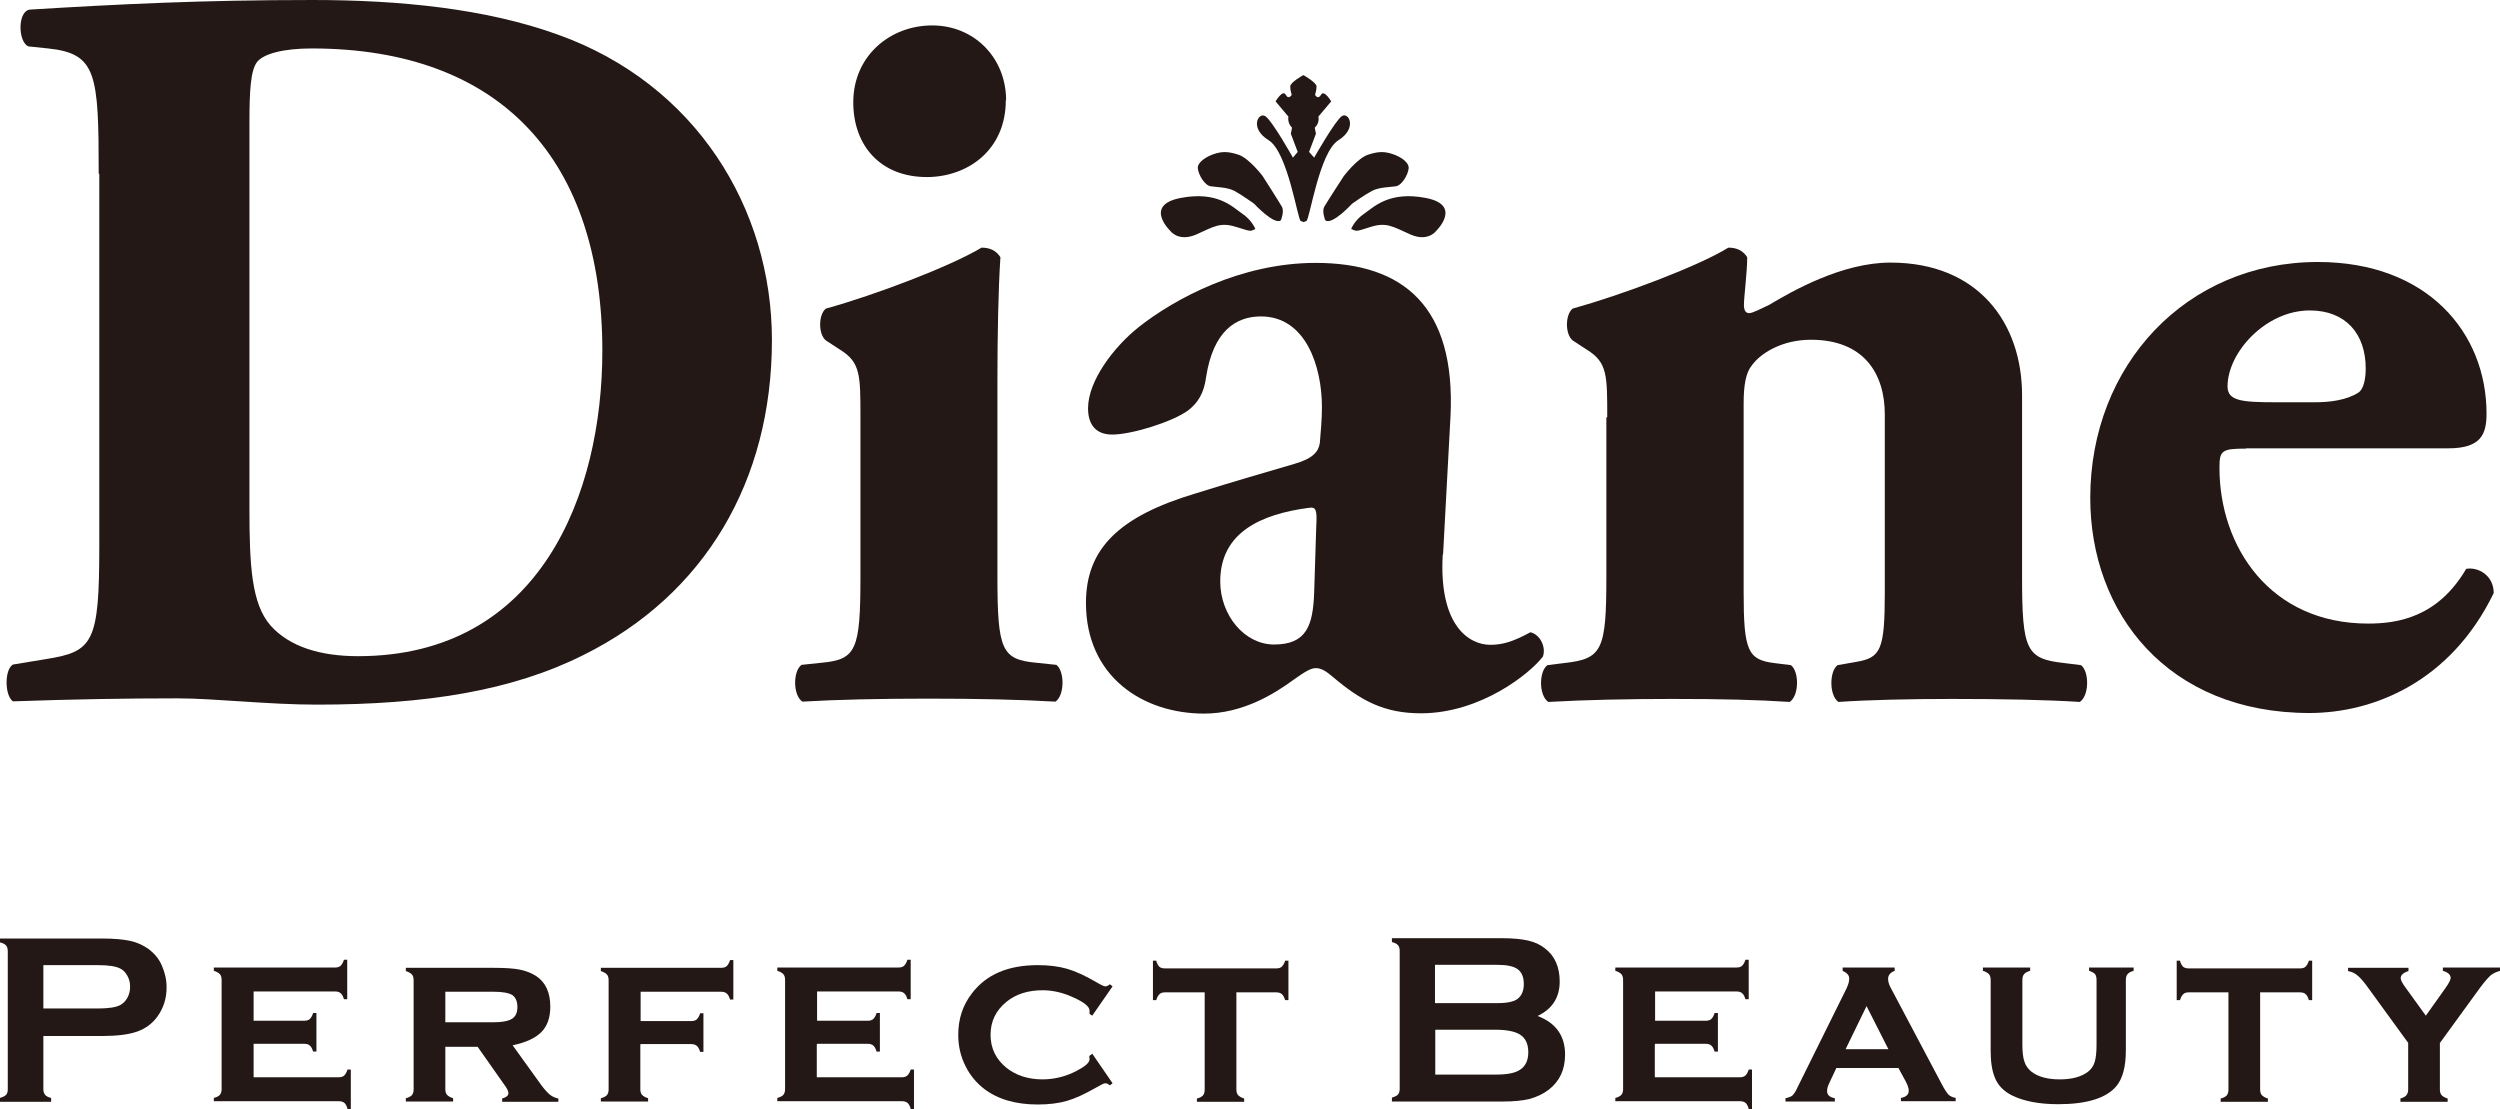
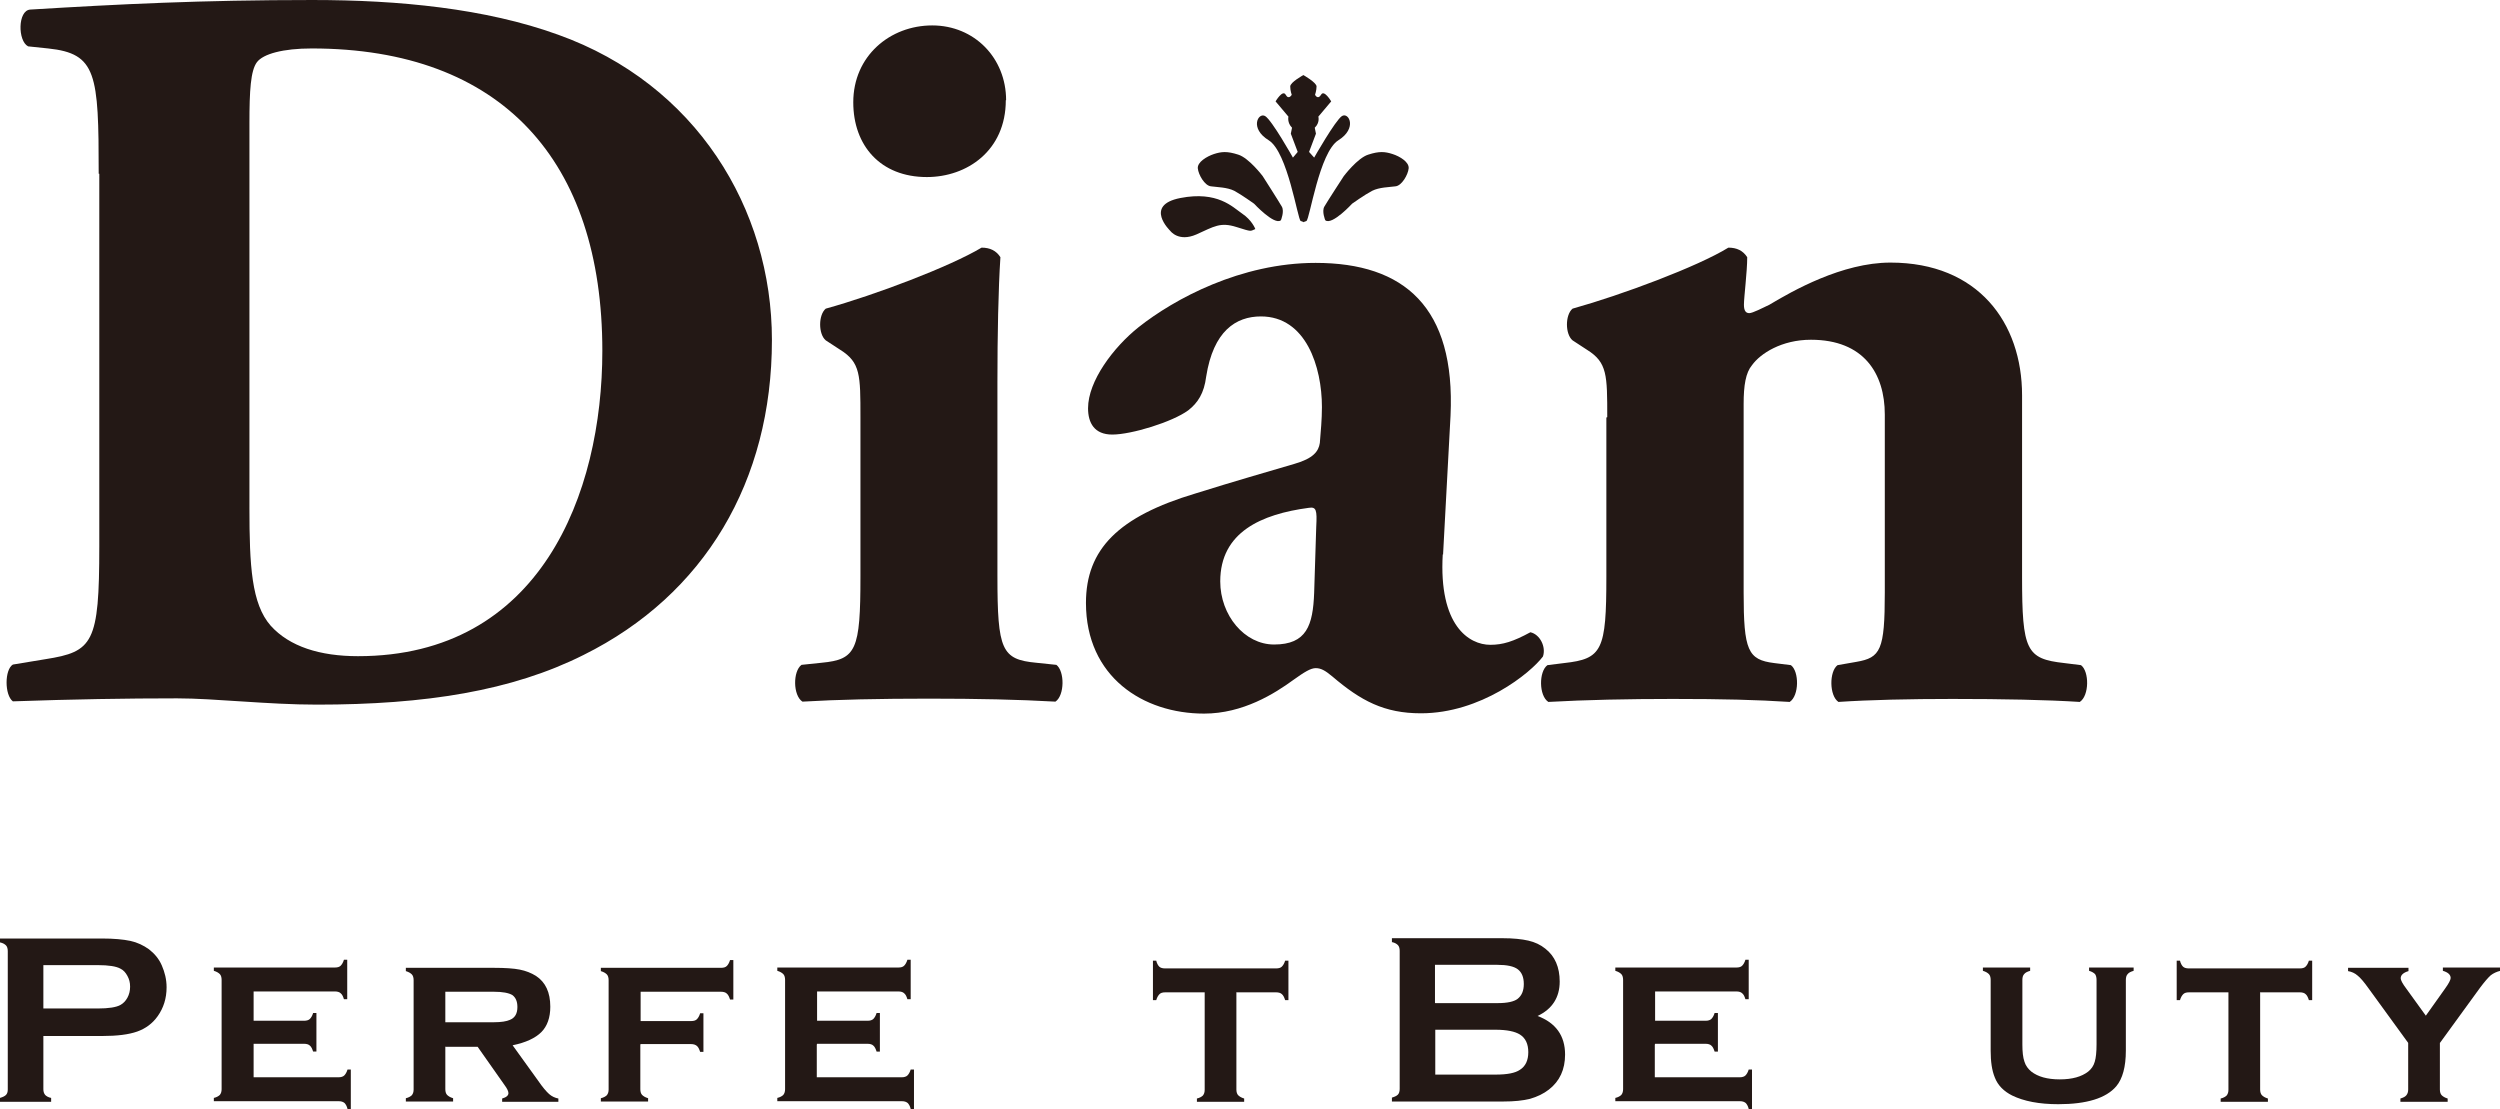
<svg xmlns="http://www.w3.org/2000/svg" id="_レイヤー_2" viewBox="0 0 83.59 37.09">
  <defs>
    <style>.cls-1{fill:#231815;}</style>
  </defs>
  <g id="design">
    <g>
      <g>
        <path class="cls-1" d="M3.3,5.81c0-3.35-.07-4.02-1.69-4.19l-.67-.07c-.35-.18-.35-1.2,.07-1.23,2.96-.18,5.71-.32,9.44-.32,2.89,0,5.78,.28,8.21,1.16,4.61,1.65,7.15,5.81,7.15,10.21,0,4.72-2.25,8.52-6.3,10.53-2.39,1.2-5.28,1.66-8.91,1.66-1.65,0-3.42-.21-4.68-.21-1.69,0-3.49,.03-5.49,.1-.28-.21-.28-1.06,0-1.23l1.09-.18c1.59-.25,1.8-.53,1.8-3.77V5.81Zm5.04,11.17c0,1.94,.07,3.21,.71,3.94,.63,.7,1.65,1.02,2.92,1.02,6.09,0,8.17-5.42,8.17-10.21,0-6.34-3.35-10.11-9.72-10.11-.95,0-1.62,.18-1.83,.46-.21,.28-.25,.95-.25,2.04v12.86Z" />
        <path class="cls-1" d="M33.35,19.27c0,2.47,.14,2.78,1.3,2.89l.67,.07c.28,.21,.28,1.02-.03,1.23-1.23-.07-2.61-.1-4.23-.1s-3.07,.03-4.23,.1c-.32-.21-.32-1.02-.03-1.23l.67-.07c1.16-.11,1.3-.42,1.3-2.89v-5.32c0-1.41,0-1.83-.67-2.25l-.49-.32c-.25-.21-.25-.85,0-1.06,1.66-.46,4.16-1.41,5.21-2.04,.28,0,.49,.1,.63,.32-.07,1.06-.1,2.61-.1,4.19v6.48Zm.28-15.92c0,1.69-1.3,2.57-2.64,2.57-1.55,0-2.46-1.05-2.46-2.5,0-1.55,1.23-2.57,2.64-2.57s2.47,1.09,2.47,2.5" />
        <path class="cls-1" d="M48.24,18.53c-.14,2.39,.88,3.03,1.59,3.03,.42,0,.77-.11,1.34-.42,.32,.07,.53,.49,.42,.81-.42,.56-2.08,1.9-4.08,1.9-1.23,0-2.01-.42-2.96-1.23-.25-.21-.39-.28-.56-.28s-.39,.14-.74,.39c-.63,.46-1.69,1.13-2.99,1.13-2.04,0-3.95-1.23-3.95-3.7,0-1.8,1.09-2.89,3.66-3.66,1.34-.42,2.33-.7,3.31-.99,.63-.18,.81-.42,.85-.7,.03-.39,.07-.77,.07-1.2,0-1.34-.53-3.03-2.04-3.03-.84,0-1.59,.49-1.83,2.01-.07,.56-.28,.88-.6,1.13-.53,.39-1.9,.81-2.54,.81-.6,0-.81-.39-.81-.88,0-.91,.85-2.04,1.69-2.71,1.2-.95,3.42-2.15,5.92-2.15,2.96,0,4.68,1.48,4.51,5.11l-.25,4.65Zm-4.23-.92c.03-.56,0-.67-.25-.63-1.58,.21-2.96,.81-2.96,2.46,0,1.13,.81,2.11,1.8,2.11,1.09,0,1.3-.64,1.34-1.73l.07-2.22Z" />
        <path class="cls-1" d="M53.74,13.95c0-1.41,0-1.83-.67-2.25l-.49-.32c-.25-.21-.25-.85,0-1.06,1.65-.46,4.19-1.41,5.21-2.04,.28,0,.49,.1,.63,.32,0,.49-.11,1.34-.11,1.59,0,.21,.07,.28,.18,.28s.46-.18,.67-.28c.77-.46,2.43-1.41,4.05-1.41,2.93,0,4.4,2.01,4.4,4.44v6.06c0,2.47,.14,2.75,1.41,2.89l.56,.07c.28,.21,.28,1.02-.04,1.23-1.09-.07-2.57-.1-4.26-.1-1.41,0-2.78,.03-3.81,.1-.31-.21-.31-1.02-.03-1.23l.63-.11c.81-.14,.95-.39,.95-2.32v-5.95c0-1.37-.7-2.5-2.47-2.5-.98,0-1.69,.46-1.97,.85-.21,.25-.28,.67-.28,1.3v6.3c0,1.94,.14,2.25,1.02,2.36l.56,.07c.28,.21,.28,1.02-.04,1.23-1.09-.07-2.22-.1-3.91-.1-1.48,0-2.92,.03-4.16,.1-.32-.21-.32-1.02-.03-1.23l.56-.07c1.27-.14,1.41-.42,1.41-2.89v-5.32Z" />
-         <path class="cls-1" d="M75.09,15c-.81,0-.88,.07-.88,.64,0,2.64,1.69,5.21,4.97,5.21,.99,0,2.33-.21,3.28-1.83,.39-.07,.92,.21,.92,.81-1.45,2.99-4.05,4.01-6.16,4.01-4.75,0-7.33-3.35-7.33-7.19,0-4.44,3.21-7.89,7.61-7.89,3.66,0,5.64,2.36,5.64,5.07,0,.67-.17,1.16-1.27,1.16h-6.76Zm2.32-1.55c.49,0,1.05-.07,1.44-.32,.18-.11,.25-.46,.25-.81,0-1.16-.67-1.94-1.87-1.94-1.48,0-2.75,1.41-2.75,2.54,0,.49,.49,.53,1.62,.53h1.3Z" />
        <path class="cls-1" d="M43.57,7.43l.11-.04c.11-.04,.43-2.3,1.07-2.7,.64-.4,.35-.95,.12-.81-.22,.14-.93,1.39-.93,1.39l-.17-.19,.23-.61-.04-.2c.18-.17,.12-.37,.12-.37l.43-.51s-.24-.41-.34-.22c-.11,.18-.2,0-.2,0,0,0,.05-.15,.05-.28s-.44-.38-.44-.38c0,0-.44,.24-.44,.38s.05,.28,.05,.28c0,0-.1,.18-.2,0-.1-.19-.34,.22-.34,.22l.43,.51s-.05,.2,.12,.37l-.04,.2,.23,.61-.16,.19s-.7-1.25-.93-1.39c-.23-.13-.53,.41,.12,.81,.64,.4,.97,2.66,1.07,2.7l.11,.04" />
        <path class="cls-1" d="M41.97,7.65s-.11-.29-.44-.51c-.32-.22-.82-.76-2.06-.52-1.24,.24-.34,1.1-.34,1.1,0,0,.27,.38,.87,.12,.6-.27,.8-.42,1.34-.25,.54,.17,.45,.14,.63,.07" />
-         <path class="cls-1" d="M45.18,7.65s.11-.29,.44-.51c.32-.22,.83-.76,2.06-.52,1.23,.24,.34,1.1,.34,1.1,0,0-.27,.38-.86,.12-.6-.27-.81-.42-1.34-.25-.53,.17-.45,.14-.63,.07" />
        <path class="cls-1" d="M42.83,7.36s.12-.29,.03-.45c-.09-.16-.64-1.02-.64-1.02,0,0-.46-.61-.82-.72-.37-.12-.56-.1-.81-.02-.24,.08-.56,.27-.54,.48,.02,.21,.23,.58,.44,.6,.21,.03,.54,.03,.78,.15,.24,.13,.66,.43,.66,.43,0,0,.67,.72,.89,.56" />
        <path class="cls-1" d="M44.31,7.36s-.12-.29-.03-.45c.09-.16,.65-1.02,.65-1.02,0,0,.46-.61,.82-.72,.37-.12,.56-.1,.81-.02,.25,.08,.56,.27,.54,.48-.02,.21-.23,.58-.44,.6-.22,.03-.54,.03-.78,.15-.25,.13-.67,.43-.67,.43,0,0-.66,.72-.89,.56" />
      </g>
      <g>
        <path class="cls-1" d="M1.45,34.62v1.8c0,.08,.02,.14,.06,.19,.04,.04,.1,.08,.2,.1v.13H0v-.13c.1-.03,.16-.06,.2-.1,.04-.04,.06-.1,.06-.18v-4.63c0-.08-.02-.15-.06-.19-.04-.04-.1-.08-.2-.1v-.13H3.41c.4,0,.71,.03,.95,.08,.23,.05,.44,.15,.62,.28,.18,.14,.33,.31,.43,.54,.1,.23,.16,.47,.16,.73,0,.37-.1,.69-.3,.97-.17,.24-.4,.41-.68,.51s-.67,.15-1.18,.15H1.45Zm0-.9h1.82c.36,0,.62-.04,.76-.12,.09-.05,.17-.13,.23-.24,.06-.11,.09-.23,.09-.37s-.03-.25-.09-.36c-.06-.11-.13-.19-.23-.24-.14-.08-.4-.12-.76-.12H1.45v1.44Z" />
        <path class="cls-1" d="M8.48,34.93v1.09h2.84c.08,0,.15-.02,.19-.06,.04-.04,.08-.1,.11-.2h.11v1.32h-.11c-.02-.09-.06-.16-.1-.2-.05-.04-.11-.06-.19-.06H7.15v-.11c.09-.02,.16-.06,.2-.1,.04-.05,.06-.11,.06-.19v-3.66c0-.08-.02-.15-.06-.19-.04-.04-.1-.08-.2-.11v-.11h4.05c.09,0,.15-.02,.19-.06,.04-.04,.08-.1,.11-.2h.11v1.32h-.11c-.03-.1-.06-.16-.11-.2-.04-.04-.11-.06-.19-.06h-2.72v.98h1.69c.08,0,.15-.02,.19-.06,.04-.04,.08-.1,.11-.2h.11v1.29h-.11c-.03-.09-.06-.16-.11-.2-.04-.04-.11-.06-.19-.06h-1.69Z" />
        <path class="cls-1" d="M14.89,34.99v1.43c0,.08,.02,.15,.06,.19,.04,.04,.1,.08,.2,.11v.11h-1.58v-.11c.09-.02,.16-.06,.2-.1,.04-.05,.06-.11,.06-.19v-3.66c0-.08-.02-.15-.06-.19-.04-.04-.1-.08-.2-.11v-.11h2.94c.38,0,.67,.02,.87,.06,.2,.04,.38,.11,.54,.21,.32,.21,.48,.55,.48,1.03,0,.36-.1,.65-.3,.85-.2,.2-.52,.35-.96,.44l.85,1.18c.15,.22,.28,.37,.37,.45,.09,.08,.2,.13,.31,.15v.11h-1.88v-.11c.14-.04,.21-.1,.21-.18,0-.06-.04-.15-.13-.27l-.9-1.28h-1.07Zm0-.81h1.62c.25,0,.43-.03,.54-.08,.17-.07,.25-.21,.25-.43,0-.19-.06-.32-.17-.4-.12-.07-.32-.11-.62-.11h-1.62v1.02Z" />
        <path class="cls-1" d="M21.41,34.93v1.49c0,.08,.02,.15,.06,.19,.04,.04,.1,.08,.2,.11v.11h-1.58v-.11c.09-.02,.16-.06,.2-.1,.04-.05,.06-.11,.06-.19v-3.66c0-.08-.02-.15-.06-.19-.04-.04-.1-.08-.2-.11v-.11h4.02c.09,0,.15-.02,.19-.06,.04-.04,.08-.1,.11-.2h.11v1.32h-.11c-.03-.09-.06-.16-.11-.2-.04-.04-.11-.06-.19-.06h-2.69v.98h1.69c.09,0,.15-.02,.19-.06,.04-.04,.08-.1,.11-.2h.11v1.29h-.11c-.03-.09-.06-.16-.11-.2s-.11-.06-.19-.06h-1.69Z" />
        <path class="cls-1" d="M27.31,34.93v1.09h2.84c.08,0,.15-.02,.19-.06,.04-.04,.08-.1,.11-.2h.11v1.32h-.11c-.02-.09-.06-.16-.1-.2-.05-.04-.11-.06-.19-.06h-4.17v-.11c.09-.02,.16-.06,.2-.1,.04-.05,.06-.11,.06-.19v-3.66c0-.08-.02-.15-.06-.19-.04-.04-.1-.08-.2-.11v-.11h4.05c.09,0,.15-.02,.19-.06,.04-.04,.08-.1,.11-.2h.11v1.32h-.11c-.03-.1-.06-.16-.11-.2-.04-.04-.11-.06-.19-.06h-2.72v.98h1.69c.08,0,.15-.02,.19-.06s.08-.1,.11-.2h.11v1.29h-.11c-.03-.09-.06-.16-.11-.2-.04-.04-.11-.06-.19-.06h-1.69Z" />
-         <path class="cls-1" d="M36.52,35.23l.68,.99-.09,.07c-.06-.05-.11-.07-.15-.07-.05,0-.15,.05-.32,.15-.37,.21-.69,.36-.97,.44s-.6,.12-.97,.12c-.73,0-1.33-.17-1.79-.52-.26-.2-.47-.45-.62-.75-.17-.33-.25-.68-.25-1.06,0-.53,.15-.99,.46-1.39,.48-.63,1.21-.94,2.2-.94,.37,0,.69,.04,.97,.12,.28,.08,.61,.23,.97,.44,.17,.1,.27,.15,.32,.15,.04,0,.09-.02,.15-.07l.09,.07-.68,.98-.09-.06s0-.05,0-.06c0-.02,0-.04,0-.05,0-.13-.18-.28-.54-.44-.34-.16-.69-.24-1.03-.24-.49,0-.89,.13-1.2,.38-.36,.29-.54,.66-.54,1.11s.18,.82,.54,1.11c.32,.25,.72,.38,1.2,.38,.38,0,.76-.09,1.13-.28,.29-.15,.44-.28,.44-.39,0,0,0-.04-.01-.11l.09-.07Z" />
        <path class="cls-1" d="M41.34,33.17v3.26c0,.08,.02,.15,.06,.19,.04,.04,.1,.08,.2,.11v.11h-1.58v-.11c.09-.02,.16-.06,.2-.1,.04-.05,.06-.11,.06-.19v-3.26h-1.32c-.09,0-.15,.02-.19,.06-.04,.04-.08,.1-.11,.2h-.11v-1.32h.11c.02,.09,.06,.16,.1,.2,.04,.04,.11,.06,.19,.06h3.72c.09,0,.15-.02,.19-.06,.04-.04,.08-.1,.11-.2h.11v1.32h-.11c-.03-.09-.06-.16-.11-.2-.04-.04-.11-.06-.19-.06h-1.32Z" />
        <path class="cls-1" d="M51.41,33.97c.61,.23,.92,.66,.92,1.29,0,.5-.18,.89-.54,1.17-.18,.14-.39,.24-.63,.31-.24,.06-.53,.09-.89,.09h-3.73v-.13c.1-.03,.16-.06,.2-.1,.04-.04,.06-.11,.06-.19v-4.62c0-.08-.02-.15-.06-.19-.04-.04-.1-.08-.2-.1v-.13h3.7c.35,0,.64,.03,.86,.08,.22,.05,.41,.14,.57,.27,.32,.25,.48,.62,.48,1.1,0,.53-.25,.92-.74,1.15Zm-3.42-.43h2.09c.32,0,.54-.05,.66-.14,.14-.11,.21-.27,.21-.5s-.07-.39-.2-.49c-.13-.1-.36-.15-.68-.15h-2.09v1.27Zm0,2.39h2.02c.38,0,.65-.05,.81-.16,.19-.12,.28-.32,.28-.59s-.09-.47-.28-.59c-.16-.1-.43-.16-.81-.16h-2.02v1.49Z" />
        <path class="cls-1" d="M55.33,34.93v1.09h2.84c.08,0,.15-.02,.19-.06,.04-.04,.08-.1,.11-.2h.11v1.32h-.11c-.02-.09-.06-.16-.1-.2-.05-.04-.11-.06-.19-.06h-4.17v-.11c.09-.02,.16-.06,.2-.1,.04-.05,.06-.11,.06-.19v-3.66c0-.08-.02-.15-.06-.19-.04-.04-.1-.08-.2-.11v-.11h4.05c.09,0,.15-.02,.19-.06,.04-.04,.08-.1,.11-.2h.11v1.32h-.11c-.03-.1-.06-.16-.11-.2-.04-.04-.11-.06-.19-.06h-2.72v.98h1.69c.08,0,.15-.02,.19-.06s.08-.1,.11-.2h.11v1.29h-.11c-.03-.09-.06-.16-.11-.2-.04-.04-.11-.06-.19-.06h-1.69Z" />
-         <path class="cls-1" d="M63.46,35.71h-2.06l-.23,.49c-.06,.12-.08,.21-.08,.28,0,.13,.09,.21,.26,.24v.11h-1.65v-.11c.1-.02,.18-.05,.23-.09,.05-.05,.11-.13,.17-.27l1.64-3.31c.06-.13,.09-.23,.09-.33,0-.11-.07-.19-.22-.26v-.11h1.74v.11c-.15,.06-.22,.15-.22,.27,0,.09,.03,.2,.1,.32l1.7,3.21c.09,.17,.17,.29,.22,.34,.05,.05,.13,.09,.24,.11v.11h-1.83v-.11c.17-.03,.26-.11,.26-.24,0-.08-.03-.18-.1-.31l-.25-.46Zm-.32-.63l-.73-1.44-.7,1.44h1.43Z" />
        <path class="cls-1" d="M71.08,32.76v2.37c0,.54-.11,.94-.32,1.19-.34,.4-.99,.6-1.94,.6-.64,0-1.15-.1-1.54-.29-.28-.14-.48-.34-.58-.6-.1-.24-.14-.54-.14-.9v-2.37c0-.08-.02-.15-.06-.19-.04-.04-.1-.08-.2-.11v-.11h1.58v.11c-.1,.03-.16,.06-.2,.11-.04,.04-.06,.11-.06,.19v2.16c0,.25,.02,.44,.07,.58,.04,.13,.12,.24,.23,.33,.22,.17,.53,.26,.95,.26s.73-.09,.95-.26c.11-.09,.18-.19,.22-.33,.04-.13,.06-.33,.06-.58v-2.16c0-.08-.02-.15-.05-.19-.04-.04-.1-.08-.2-.11v-.11h1.49v.11c-.1,.03-.16,.06-.2,.11-.04,.04-.06,.11-.06,.19Z" />
        <path class="cls-1" d="M75.57,33.17v3.26c0,.08,.02,.15,.06,.19,.04,.04,.1,.08,.2,.11v.11h-1.58v-.11c.09-.02,.16-.06,.2-.1,.04-.05,.06-.11,.06-.19v-3.26h-1.32c-.09,0-.15,.02-.19,.06-.04,.04-.08,.1-.11,.2h-.11v-1.32h.11c.02,.09,.06,.16,.1,.2,.04,.04,.11,.06,.19,.06h3.72c.09,0,.15-.02,.19-.06,.04-.04,.08-.1,.11-.2h.11v1.32h-.11c-.03-.09-.06-.16-.11-.2-.04-.04-.11-.06-.19-.06h-1.32Z" />
        <path class="cls-1" d="M81.58,34.87v1.56c0,.08,.02,.15,.06,.19,.04,.04,.1,.08,.2,.11v.11h-1.58v-.11c.1-.03,.16-.06,.2-.11s.06-.11,.06-.19v-1.56l-1.33-1.83c-.15-.21-.27-.35-.36-.42-.09-.08-.2-.13-.32-.15v-.11h2.02v.11c-.17,.05-.26,.13-.26,.24,0,.06,.06,.18,.19,.35l.65,.9,.64-.9c.13-.18,.19-.3,.19-.36,0-.11-.09-.19-.26-.24v-.11s1.92,0,1.92,0v.11c-.12,.03-.23,.08-.32,.15-.09,.08-.21,.22-.36,.42l-1.33,1.83Z" />
      </g>
    </g>
  </g>
</svg>